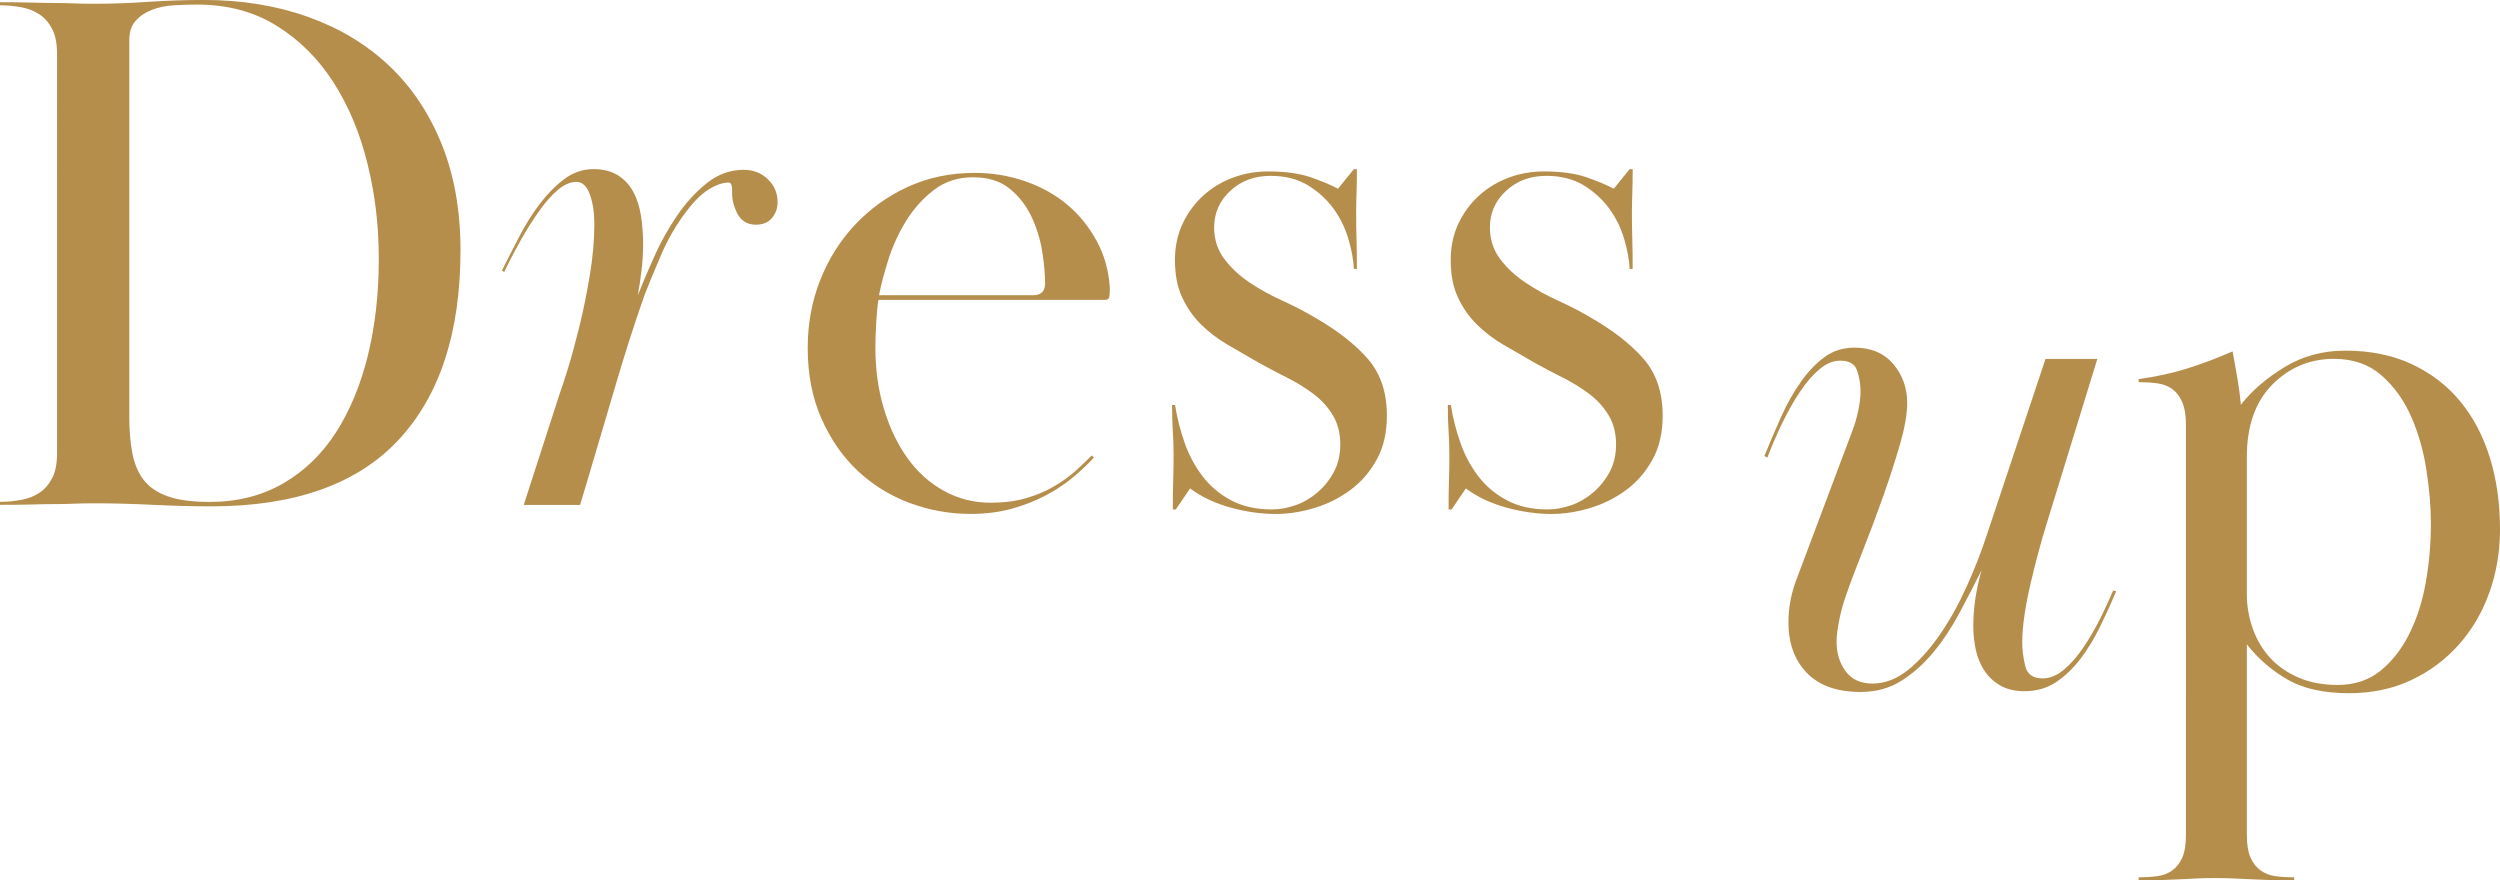
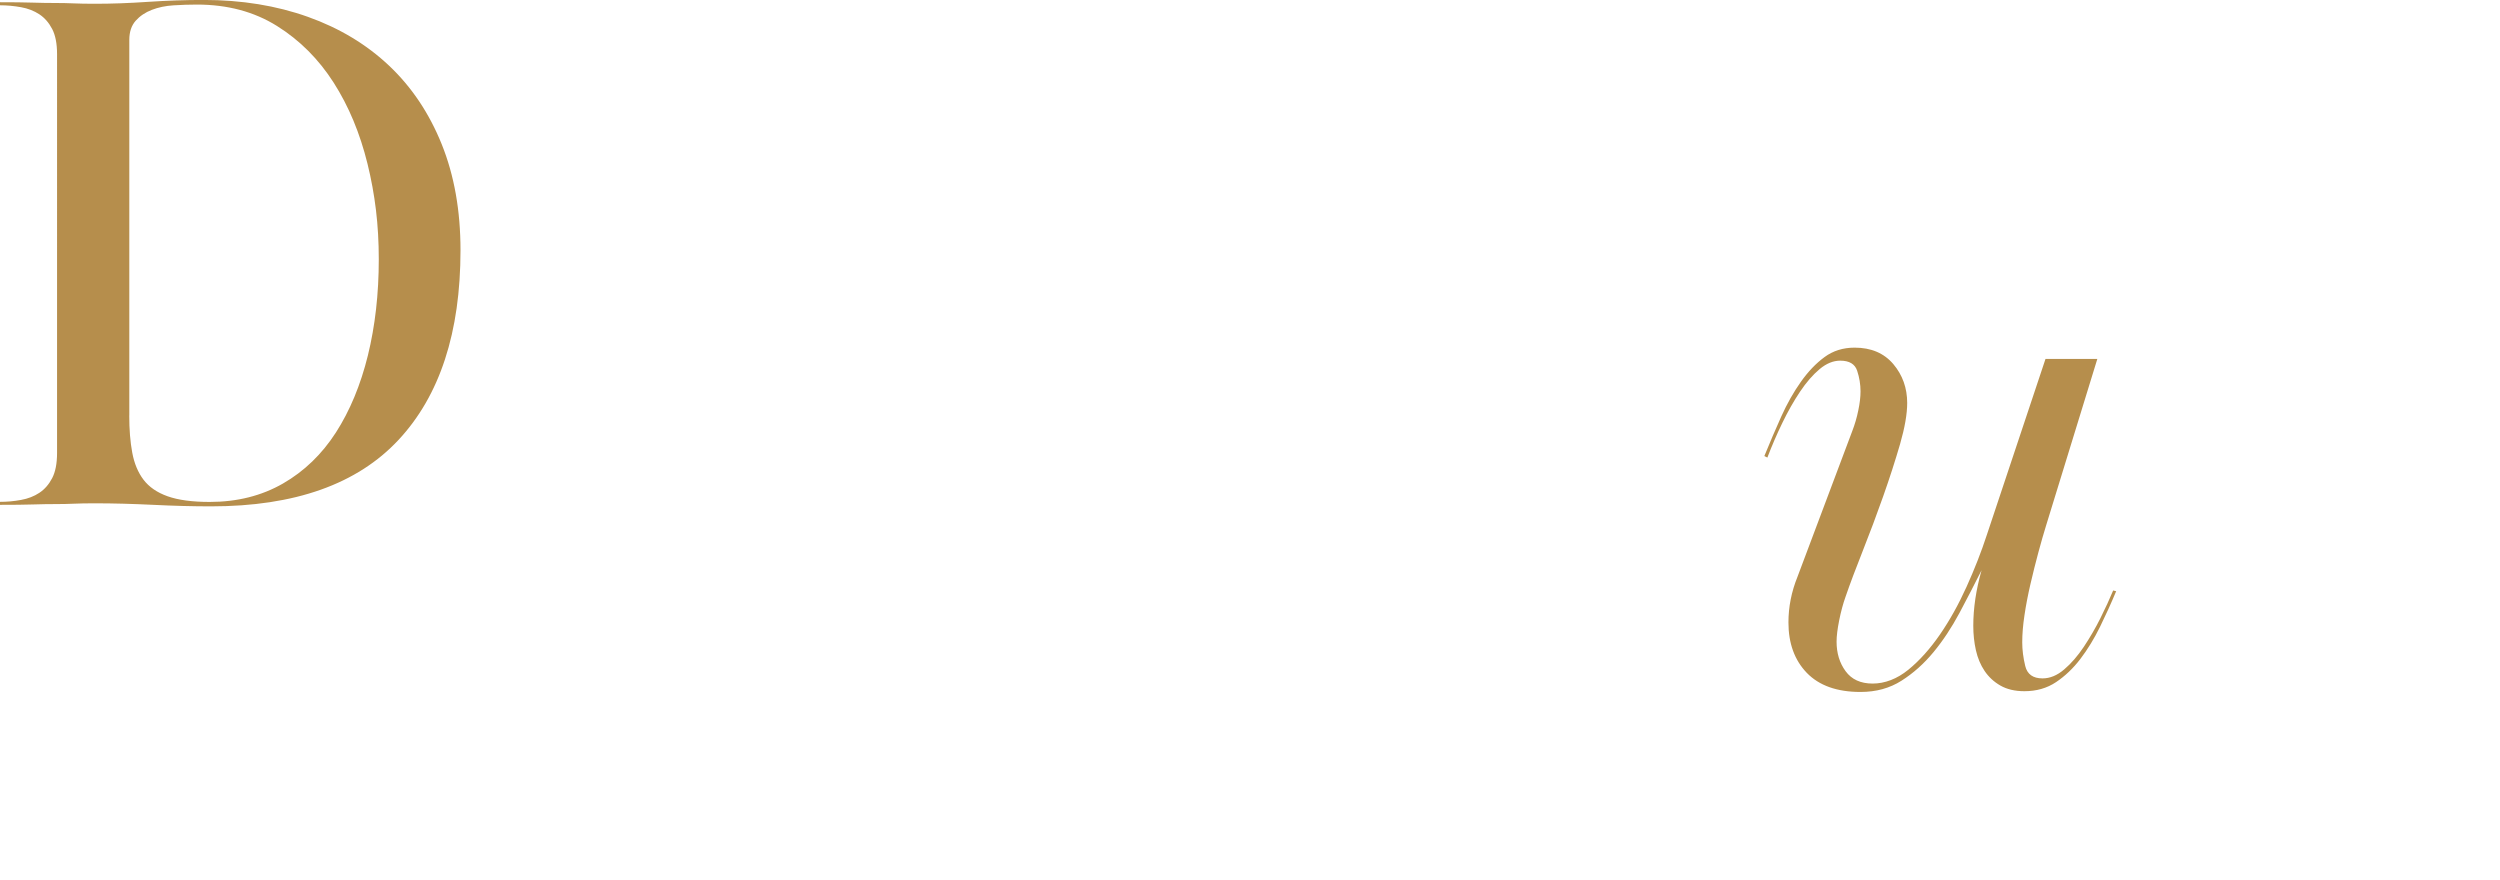
<svg xmlns="http://www.w3.org/2000/svg" viewBox="0 0 459.17 161.69">
  <defs>
    <style>.d{fill:#b68e4c;}</style>
  </defs>
  <g id="a" />
  <g id="b">
    <g id="c">
      <g>
        <path class="d" d="M324.07,83.72c1.01-2.48,2.05-4.9,3.1-7.24,1.06-2.35,2.25-4.46,3.59-6.35,1.33-1.88,2.78-3.4,4.35-4.55,1.56-1.15,3.4-1.73,5.52-1.73,3.04,0,5.4,1.01,7.11,3.02,1.7,2.01,2.55,4.4,2.55,7.14,0,2.02-.44,4.53-1.31,7.56-.88,3.02-1.91,6.23-3.11,9.62-1.2,3.39-2.44,6.71-3.73,9.96-1.29,3.25-2.35,6.07-3.17,8.45-.46,1.28-.85,2.73-1.17,4.33-.32,1.6-.48,2.91-.48,3.92,0,2.11,.55,3.92,1.66,5.43,1.1,1.51,2.76,2.27,4.97,2.27s4.48-.85,6.55-2.54c2.07-1.69,4-3.85,5.8-6.46s3.43-5.54,4.9-8.79c1.47-3.25,2.71-6.43,3.73-9.55l10.76-32.28h9.52l-9.38,30.5c-.46,1.47-.94,3.15-1.45,5.04-.51,1.89-.99,3.82-1.45,5.8-.46,1.98-.83,3.89-1.1,5.73-.28,1.84-.41,3.5-.41,4.97,0,1.38,.18,2.83,.55,4.35,.37,1.52,1.43,2.28,3.17,2.28,1.38,0,2.71-.55,4-1.66,1.29-1.1,2.48-2.48,3.59-4.14,1.1-1.66,2.12-3.4,3.04-5.24,.92-1.84,1.7-3.54,2.35-5.11l.55,.14c-.92,2.21-1.91,4.39-2.97,6.55-1.06,2.16-2.26,4.12-3.59,5.87-1.33,1.75-2.83,3.17-4.49,4.28s-3.59,1.66-5.8,1.66c-1.75,0-3.22-.35-4.42-1.04-1.2-.69-2.16-1.59-2.9-2.69-.74-1.1-1.27-2.37-1.59-3.79-.32-1.43-.48-2.92-.48-4.49,0-3.22,.5-6.62,1.52-10.21-1.29,2.58-2.65,5.2-4.07,7.87-1.43,2.67-3.01,5.06-4.76,7.18-1.75,2.12-3.7,3.86-5.87,5.24-2.16,1.38-4.67,2.07-7.52,2.07-4.33,0-7.61-1.17-9.87-3.5-2.26-2.34-3.38-5.43-3.38-9.27,0-2.84,.55-5.63,1.66-8.38l10.07-26.79c.46-1.19,.83-2.45,1.1-3.78,.28-1.33,.41-2.49,.41-3.5,0-1.28-.21-2.54-.62-3.78-.41-1.24-1.45-1.85-3.11-1.85-1.29,0-2.55,.52-3.79,1.56-1.24,1.04-2.44,2.42-3.59,4.14-1.15,1.72-2.23,3.62-3.24,5.71-1.01,2.08-1.93,4.21-2.76,6.39l-.55-.28Z" />
-         <path class="d" d="M401.49,78.06c0-1.75-.23-3.15-.69-4.21-.46-1.06-1.08-1.86-1.86-2.42-.78-.55-1.7-.9-2.76-1.03-1.06-.14-2.19-.21-3.38-.21v-.55c3.22-.46,6.16-1.1,8.83-1.93,2.67-.83,5.47-1.88,8.42-3.17,.37,1.93,.69,3.75,.97,5.45,.28,1.7,.46,3.15,.55,4.35,2.02-2.57,4.69-4.88,8-6.9,3.31-2.02,7.04-3.04,11.18-3.04,4.6,0,8.67,.83,12.21,2.48,3.54,1.66,6.51,3.93,8.9,6.83,2.39,2.9,4.21,6.35,5.45,10.35,1.24,4,1.86,8.4,1.86,13.18,0,4.05-.64,7.89-1.93,11.52-1.29,3.64-3.15,6.83-5.59,9.59-2.44,2.76-5.36,4.95-8.76,6.55-3.4,1.61-7.22,2.42-11.45,2.42-4.6,0-8.35-.83-11.25-2.48-2.9-1.66-5.41-3.82-7.52-6.49v34.91c0,1.84,.23,3.26,.69,4.28,.46,1.01,1.08,1.79,1.86,2.35,.78,.55,1.7,.9,2.76,1.04,1.06,.14,2.18,.21,3.38,.21v.55c-1.93,0-3.52-.02-4.76-.07-1.24-.05-2.39-.09-3.45-.14-1.06-.05-2.07-.09-3.04-.14-.97-.05-2.05-.07-3.24-.07-1.29,0-2.39,.02-3.31,.07-.92,.05-1.86,.09-2.83,.14-.97,.05-2.07,.09-3.31,.14-1.24,.05-2.78,.07-4.62,.07v-.55c1.19,0,2.32-.07,3.38-.21,1.06-.14,1.98-.48,2.76-1.04,.78-.55,1.4-1.33,1.86-2.35,.46-1.01,.69-2.44,.69-4.28V78.06Zm44.99,18.21c0-3.1-.28-6.43-.83-9.98-.55-3.55-1.5-6.84-2.83-9.85-1.33-3.01-3.15-5.52-5.45-7.52-2.3-2.01-5.2-3.01-8.69-3.01-4.42,0-8.19,1.57-11.32,4.72-3.13,3.15-4.69,7.59-4.69,13.33v25.16c0,2.19,.37,4.31,1.1,6.36,.74,2.05,1.79,3.83,3.17,5.33,1.38,1.51,3.11,2.71,5.18,3.62,2.07,.91,4.48,1.37,7.24,1.37,3.13,0,5.77-.89,7.94-2.67,2.16-1.78,3.93-4.08,5.31-6.91,1.38-2.82,2.37-5.99,2.97-9.5,.6-3.51,.9-7,.9-10.46Z" />
      </g>
      <g>
        <path class="d" d="M0,.41c2.39,0,4.37,.02,5.93,.07,1.56,.05,2.94,.07,4.14,.07s2.35,.02,3.45,.07c1.1,.05,2.44,.07,4,.07,2.94,0,6.16-.11,9.66-.35,3.5-.23,6.9-.35,10.21-.35,6.99,0,13.39,1.04,19.18,3.11,5.8,2.07,10.76,5.06,14.9,8.97,4.14,3.91,7.36,8.72,9.66,14.42,2.3,5.71,3.45,12.19,3.45,19.46,0,15.09-3.79,26.7-11.38,34.84-7.59,8.14-19.07,12.21-34.43,12.21-3.31,0-6.85-.09-10.63-.28-3.77-.18-7.31-.28-10.63-.28-1.57,0-2.88,.02-3.93,.07-1.06,.05-2.19,.07-3.38,.07s-2.58,.02-4.14,.07c-1.57,.05-3.59,.07-6.07,.07v-.55c1.29,0,2.57-.11,3.86-.35,1.29-.23,2.42-.67,3.38-1.31,.97-.64,1.75-1.54,2.35-2.69,.6-1.15,.9-2.69,.9-4.62V9.94c0-1.93-.3-3.47-.9-4.62-.6-1.15-1.38-2.05-2.35-2.69-.97-.64-2.09-1.08-3.38-1.31-1.29-.23-2.58-.35-3.86-.35V.41ZM23.74,76.31c0,2.58,.18,4.85,.55,6.83,.37,1.98,1.06,3.64,2.07,4.97,1.01,1.33,2.48,2.35,4.42,3.04s4.51,1.04,7.73,1.04c5.06,0,9.54-1.13,13.46-3.38,3.91-2.25,7.15-5.38,9.73-9.38,2.57-4,4.53-8.72,5.87-14.15,1.33-5.43,2-11.32,2-17.66s-.69-11.91-2.07-17.53c-1.38-5.61-3.45-10.58-6.21-14.9-2.76-4.32-6.23-7.8-10.42-10.42-4.19-2.62-9.09-3.93-14.7-3.93-1.38,0-2.81,.05-4.28,.14-1.47,.09-2.81,.37-4,.83-1.2,.46-2.19,1.13-2.97,2-.78,.88-1.17,2.05-1.17,3.52V76.31Z" />
-         <path class="d" d="M133.86,33.53c-1.1,0-2.32,.41-3.66,1.24-1.33,.82-2.69,2.15-4.07,3.98-1.84,2.38-3.41,5.06-4.69,8.04-1.29,2.98-2.3,5.43-3.04,7.35-1.84,5.22-3.64,10.81-5.38,16.76-1.75,5.95-3.5,11.86-5.24,17.72l-1.24,4.12h-10.35l6.62-20.47c.28-.74,.76-2.21,1.45-4.42,.69-2.21,1.4-4.82,2.14-7.82,.74-3,1.38-6.15,1.93-9.47,.55-3.32,.83-6.46,.83-9.41,0-2.12-.28-3.94-.83-5.46-.55-1.52-1.38-2.28-2.48-2.28s-2.23,.49-3.38,1.46c-1.15,.97-2.3,2.27-3.45,3.9-1.15,1.62-2.28,3.41-3.38,5.36-1.1,1.95-2.12,3.9-3.04,5.84l-.41-.28c1.01-2.02,2.09-4.14,3.24-6.35,1.15-2.21,2.42-4.21,3.79-6,1.38-1.79,2.87-3.29,4.48-4.49,1.61-1.19,3.38-1.79,5.31-1.79,1.75,0,3.22,.37,4.42,1.1,1.19,.74,2.14,1.73,2.83,2.97,.69,1.24,1.17,2.71,1.45,4.42,.28,1.7,.41,3.47,.41,5.31,0,1.57-.09,3.13-.28,4.69-.19,1.57-.41,3.13-.69,4.69,.83-2.12,1.84-4.51,3.04-7.18,1.19-2.67,2.6-5.17,4.21-7.52,1.61-2.35,3.43-4.32,5.45-5.93,2.02-1.61,4.28-2.42,6.76-2.42,1.75,0,3.22,.58,4.42,1.73,1.2,1.15,1.79,2.55,1.79,4.21,0,1.1-.34,2.07-1.03,2.9-.69,.83-1.68,1.24-2.97,1.24-1.57,0-2.71-.71-3.45-2.13-.64-1.33-.94-2.6-.9-3.8,.04-1.2-.16-1.8-.62-1.8Z" />
-         <path class="d" d="M200.92,84.04c-1.1,1.2-2.37,2.39-3.79,3.59-1.43,1.2-3.08,2.3-4.97,3.31-1.89,1.01-3.98,1.84-6.28,2.48-2.3,.64-4.83,.97-7.59,.97-3.86,0-7.59-.67-11.18-2s-6.76-3.29-9.52-5.86c-2.76-2.57-4.99-5.77-6.69-9.59-1.7-3.82-2.55-8.16-2.55-13.04,0-4.42,.76-8.56,2.28-12.42,1.52-3.86,3.66-7.27,6.42-10.21,2.76-2.94,6-5.27,9.73-6.97,3.73-1.7,7.8-2.55,12.21-2.55,3.22,0,6.3,.51,9.25,1.52,2.94,1.01,5.52,2.44,7.73,4.28,2.21,1.84,4.02,4.07,5.45,6.69,1.42,2.62,2.23,5.5,2.42,8.62,0,.55-.02,1.06-.07,1.52-.05,.46-.3,.69-.76,.69h-41.68c-.19,1.3-.32,2.76-.41,4.38-.09,1.62-.14,3.08-.14,4.38,0,4.08,.53,7.86,1.59,11.33,1.06,3.48,2.5,6.49,4.35,9.04,1.84,2.55,4.07,4.54,6.69,5.98s5.45,2.15,8.49,2.15c2.48,0,4.69-.28,6.62-.85,1.93-.57,3.66-1.31,5.17-2.21,1.52-.9,2.83-1.85,3.93-2.85,1.1-1,2.07-1.92,2.9-2.78l.41,.41Zm-11.18-29.81c1.47,0,2.21-.73,2.21-2.2,0-1.74-.19-3.72-.55-5.96-.37-2.24-1.04-4.36-2-6.38-.97-2.01-2.3-3.7-4-5.07-1.7-1.37-3.93-2.06-6.69-2.06s-5.15,.78-7.18,2.33c-2.02,1.55-3.73,3.45-5.11,5.69-1.38,2.24-2.46,4.59-3.24,7.06-.78,2.47-1.36,4.66-1.73,6.58h28.29Z" />
-         <path class="d" d="M249.22,31.05c0,1.75-.02,3.24-.07,4.49-.05,1.24-.07,2.51-.07,3.79s.02,2.83,.07,4.62c.05,1.79,.07,3.61,.07,5.45h-.55c-.09-1.73-.44-3.6-1.04-5.61-.6-2.01-1.52-3.86-2.76-5.54s-2.81-3.1-4.69-4.24c-1.89-1.14-4.16-1.71-6.83-1.71-2.95,0-5.41,.92-7.38,2.75-1.98,1.83-2.97,4.07-2.97,6.73,0,2.2,.62,4.12,1.86,5.77,1.24,1.65,2.78,3.09,4.62,4.32,1.84,1.24,3.86,2.36,6.07,3.36,2.21,1.01,4.23,2.06,6.07,3.16,4.14,2.39,7.36,4.92,9.66,7.59,2.3,2.67,3.45,6.12,3.45,10.35,0,3.13-.62,5.82-1.86,8.07-1.24,2.26-2.85,4.12-4.83,5.59-1.98,1.47-4.19,2.58-6.62,3.31-2.44,.74-4.81,1.1-7.11,1.1-2.67,0-5.43-.39-8.28-1.17-2.85-.78-5.34-1.95-7.45-3.52l-2.62,3.86h-.55c0-2.02,.02-3.8,.07-5.31,.05-1.52,.07-3.06,.07-4.62s-.05-3.04-.14-4.42c-.09-1.38-.14-2.99-.14-4.83h.55c.37,2.3,.94,4.58,1.72,6.83,.78,2.26,1.86,4.3,3.24,6.14,1.38,1.84,3.13,3.34,5.24,4.48,2.12,1.15,4.64,1.73,7.59,1.73,1.38,0,2.8-.25,4.28-.76,1.47-.5,2.83-1.29,4.07-2.35,1.24-1.06,2.25-2.32,3.04-3.79,.78-1.47,1.17-3.17,1.17-5.11s-.46-3.79-1.38-5.31c-.92-1.52-2.12-2.83-3.59-3.93-1.47-1.1-3.08-2.09-4.83-2.97-1.75-.87-3.45-1.77-5.11-2.69-1.93-1.1-3.84-2.21-5.73-3.31-1.89-1.1-3.54-2.37-4.97-3.79-1.43-1.43-2.58-3.08-3.45-4.97-.88-1.88-1.31-4.16-1.31-6.83,0-2.48,.48-4.74,1.45-6.76,.97-2.02,2.25-3.75,3.86-5.17,1.61-1.43,3.43-2.51,5.45-3.24,2.02-.74,4.14-1.1,6.35-1.1,3.13,0,5.7,.35,7.73,1.04,2.02,.69,3.73,1.4,5.11,2.14l2.9-3.59h.55Z" />
-         <path class="d" d="M299.87,31.05c0,1.75-.02,3.24-.07,4.49-.05,1.24-.07,2.51-.07,3.79s.02,2.83,.07,4.62c.05,1.79,.07,3.61,.07,5.45h-.55c-.09-1.73-.44-3.6-1.04-5.61-.6-2.01-1.52-3.86-2.76-5.54s-2.81-3.1-4.69-4.24c-1.89-1.14-4.16-1.71-6.83-1.71-2.95,0-5.41,.92-7.38,2.75-1.98,1.83-2.97,4.07-2.97,6.73,0,2.2,.62,4.12,1.86,5.77,1.24,1.65,2.78,3.09,4.62,4.32,1.84,1.24,3.86,2.36,6.07,3.36,2.21,1.01,4.23,2.06,6.07,3.16,4.14,2.39,7.36,4.92,9.66,7.59,2.3,2.67,3.45,6.12,3.45,10.35,0,3.13-.62,5.82-1.86,8.07-1.24,2.26-2.85,4.12-4.83,5.59-1.98,1.47-4.19,2.58-6.62,3.31-2.44,.74-4.81,1.1-7.11,1.1-2.67,0-5.43-.39-8.28-1.17-2.85-.78-5.34-1.95-7.45-3.52l-2.62,3.86h-.55c0-2.02,.02-3.8,.07-5.31,.05-1.52,.07-3.06,.07-4.62s-.05-3.04-.14-4.42c-.09-1.38-.14-2.99-.14-4.83h.55c.37,2.3,.94,4.58,1.72,6.83,.78,2.26,1.86,4.3,3.24,6.14,1.38,1.84,3.13,3.34,5.24,4.48,2.12,1.15,4.64,1.73,7.59,1.73,1.38,0,2.8-.25,4.28-.76,1.47-.5,2.83-1.29,4.07-2.35,1.24-1.06,2.25-2.32,3.04-3.79,.78-1.47,1.17-3.17,1.17-5.11s-.46-3.79-1.38-5.31c-.92-1.52-2.12-2.83-3.59-3.93-1.47-1.1-3.08-2.09-4.83-2.97-1.75-.87-3.45-1.77-5.11-2.69-1.93-1.1-3.84-2.21-5.73-3.31-1.89-1.1-3.54-2.37-4.97-3.79-1.43-1.43-2.58-3.08-3.45-4.97-.88-1.88-1.31-4.16-1.31-6.83,0-2.48,.48-4.74,1.45-6.76,.97-2.02,2.25-3.75,3.86-5.17,1.61-1.43,3.43-2.51,5.45-3.24,2.02-.74,4.14-1.1,6.35-1.1,3.13,0,5.7,.35,7.73,1.04,2.02,.69,3.73,1.4,5.11,2.14l2.9-3.59h.55Z" />
      </g>
    </g>
  </g>
</svg>